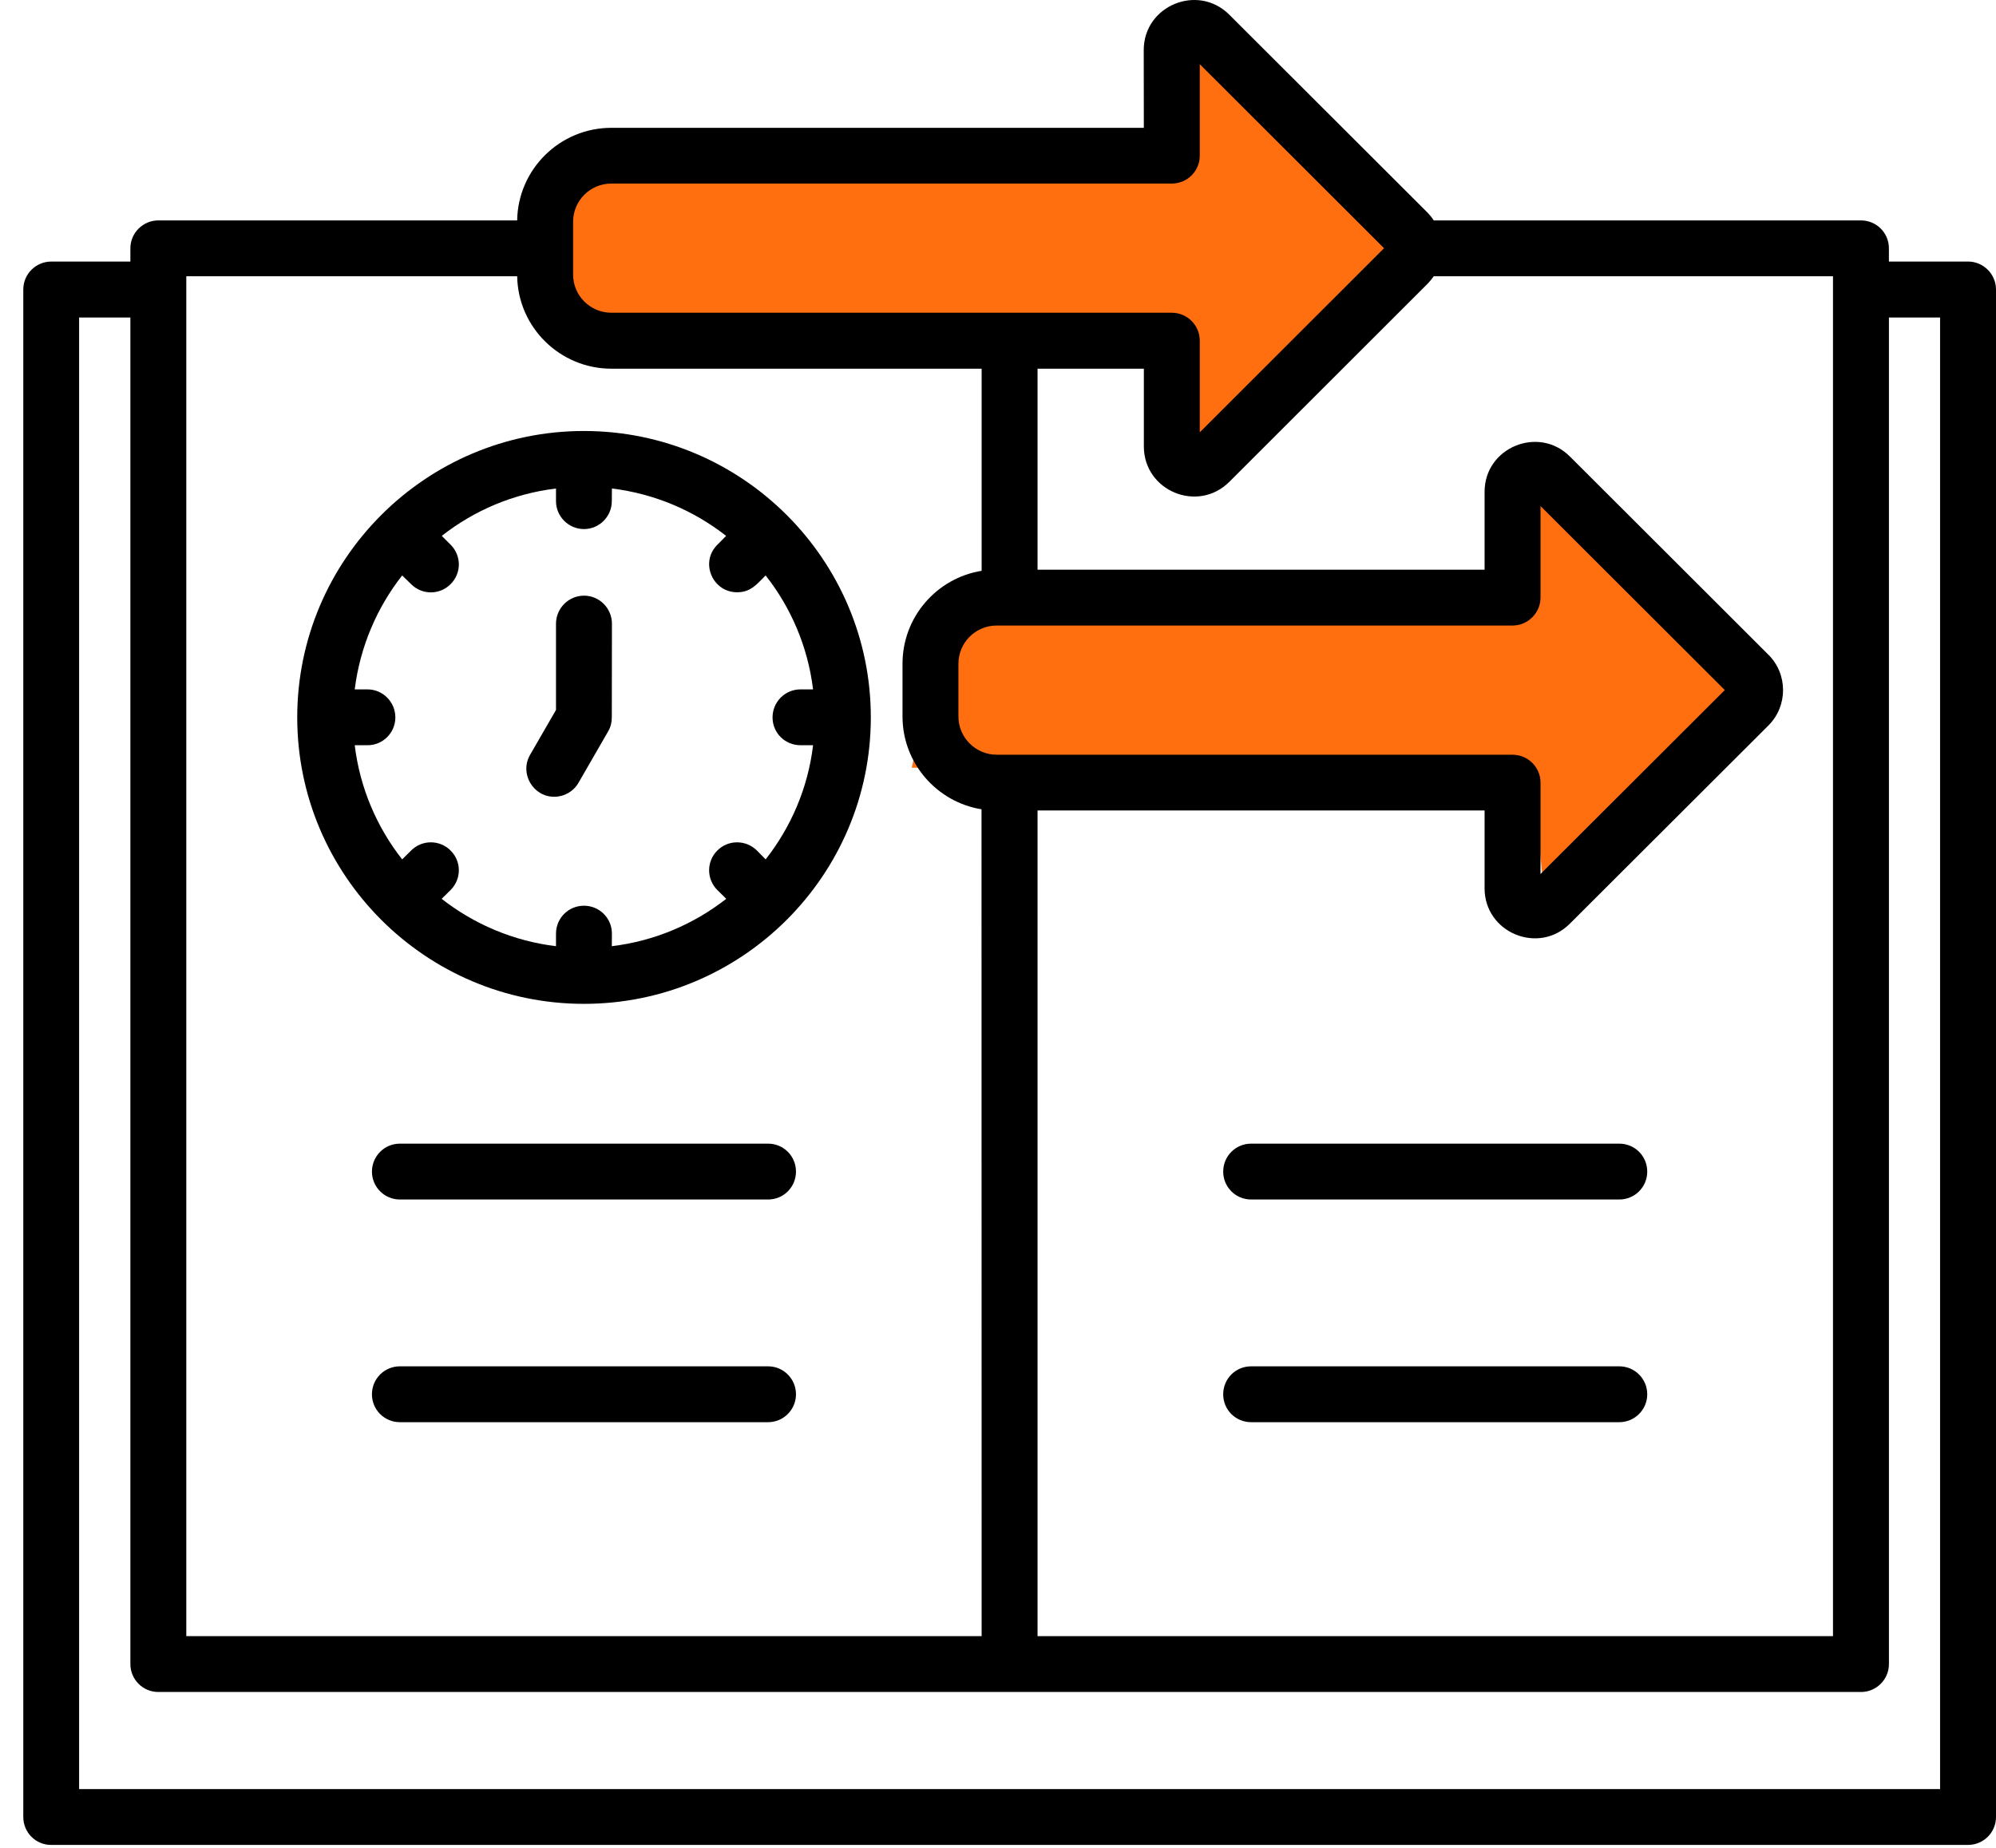
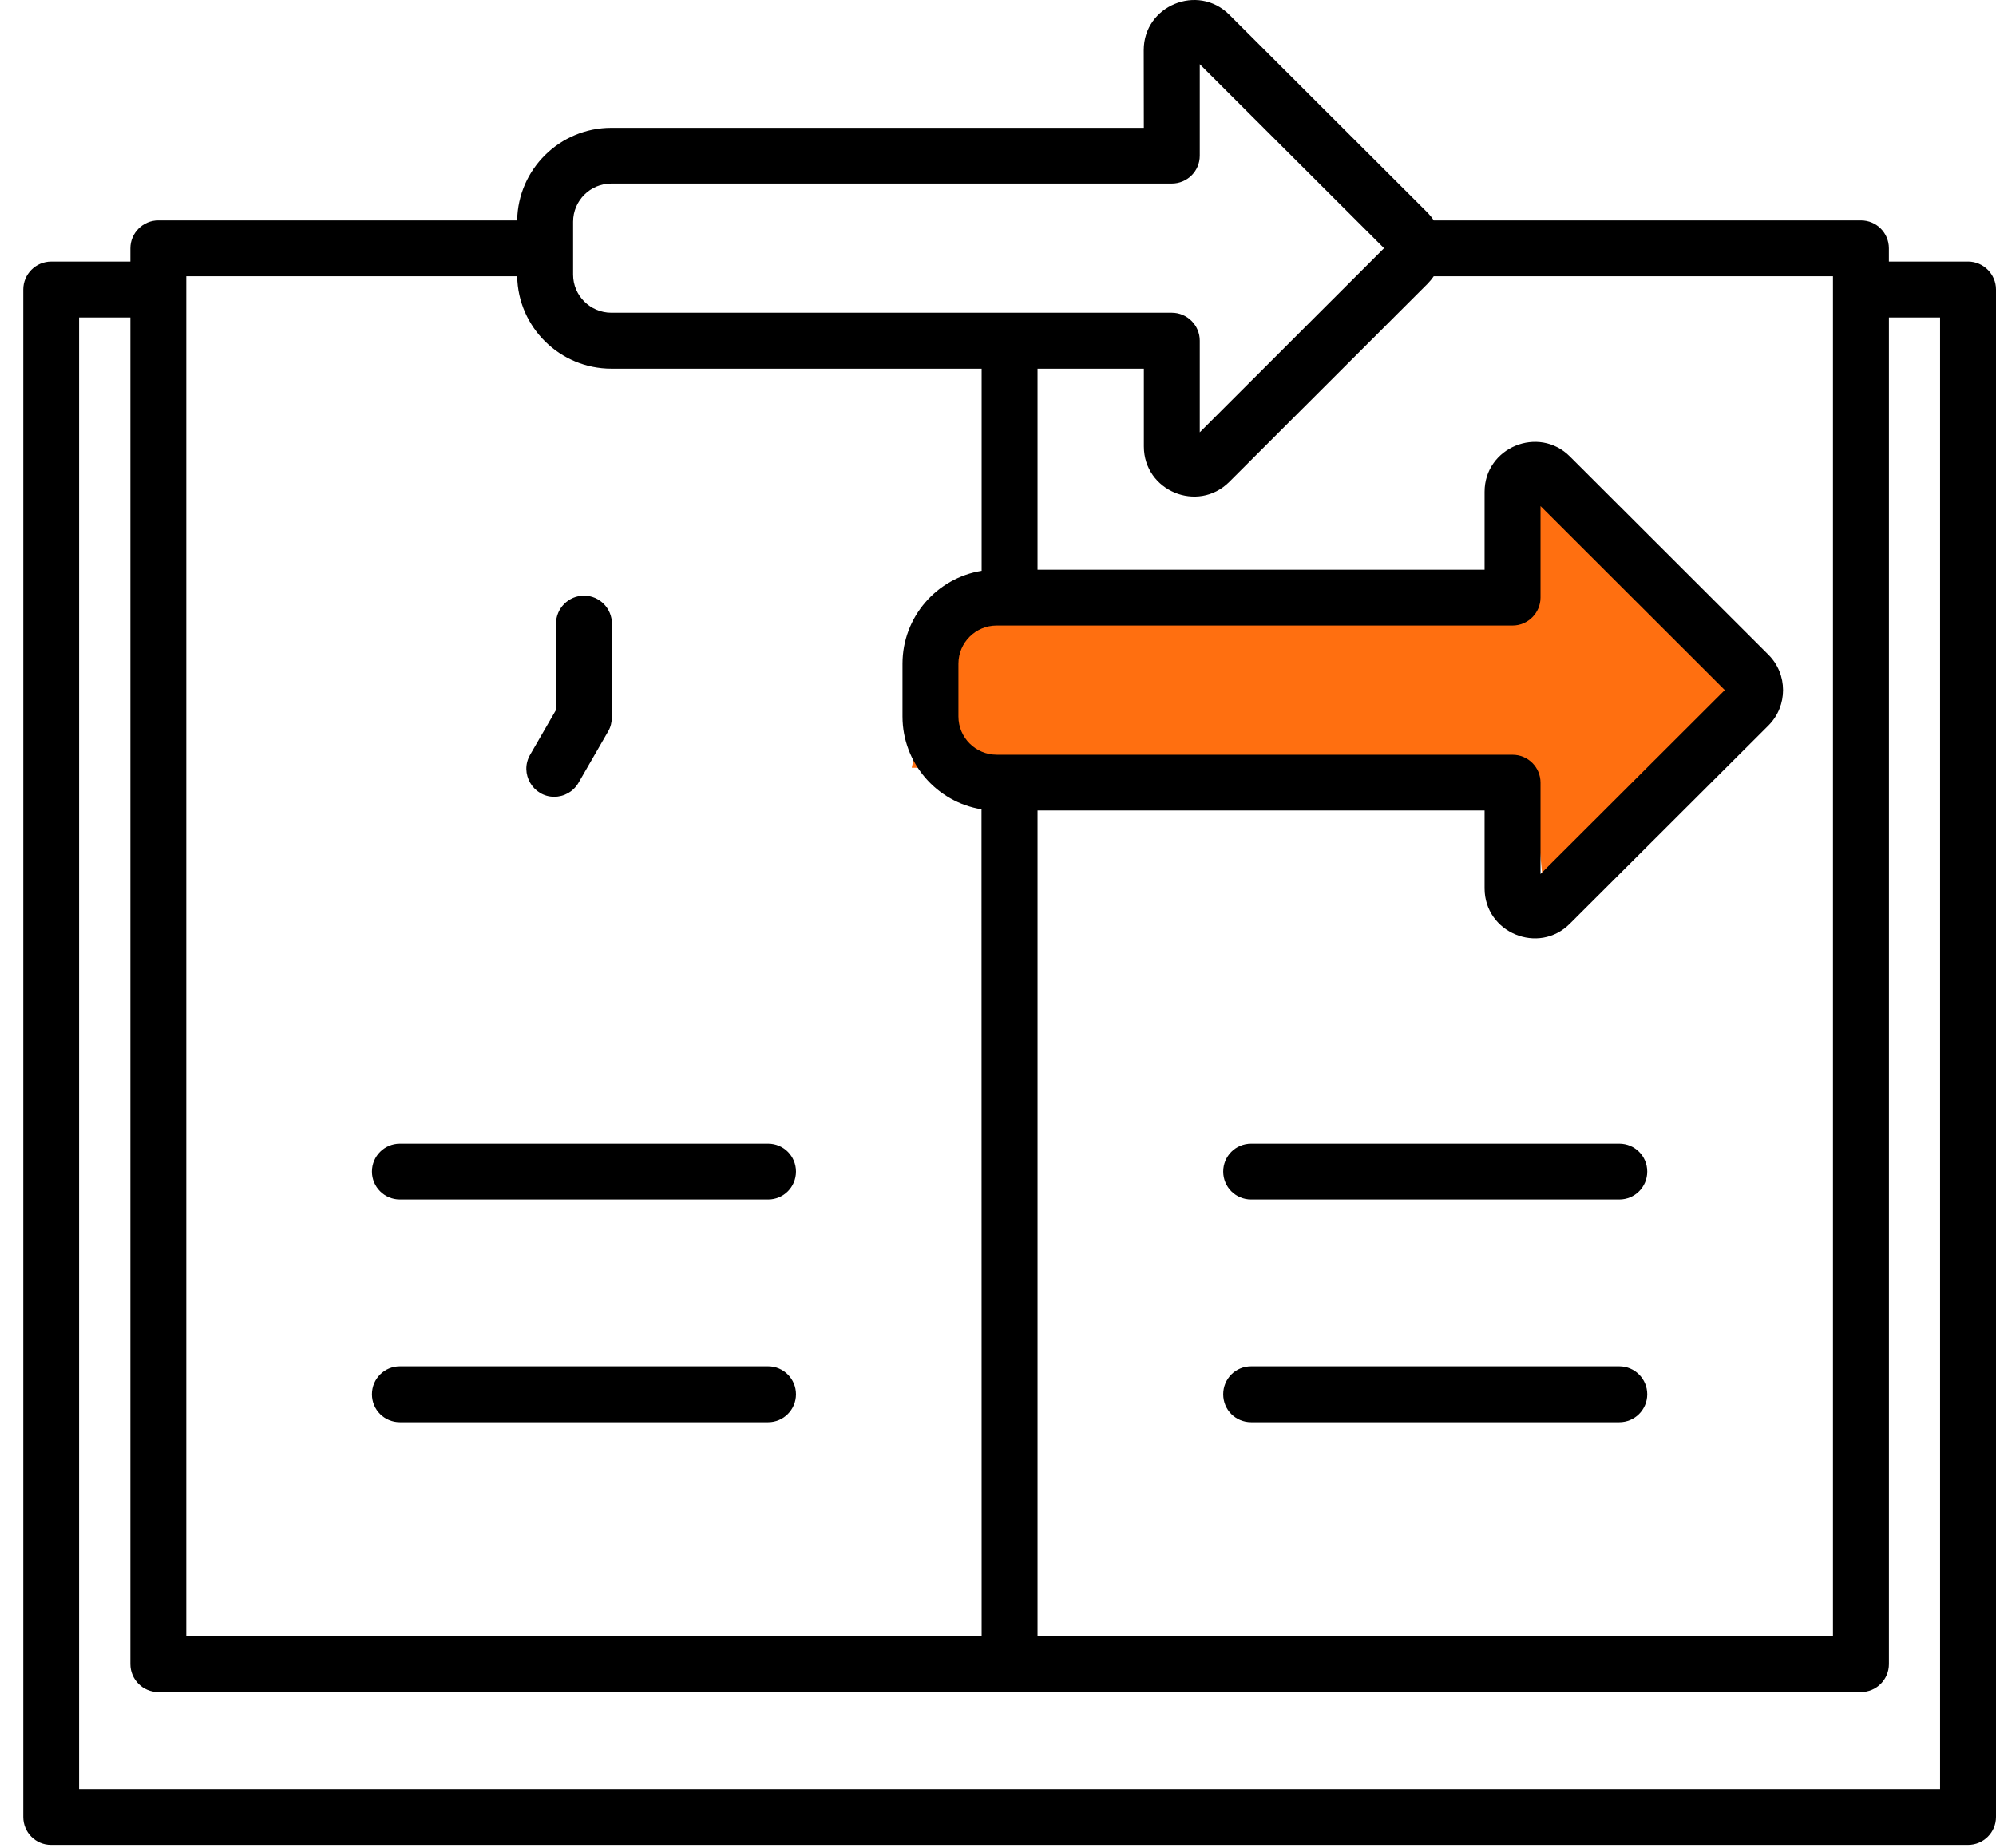
<svg xmlns="http://www.w3.org/2000/svg" width="81" height="75" viewBox="0 0 81 75" fill="none">
  <path fill-rule="evenodd" clip-rule="evenodd" d="M65.712 46.418H50.773C50.139 46.418 49.639 46.928 49.639 47.552C49.639 48.175 50.139 48.685 50.773 48.685H65.712C66.341 48.685 66.847 48.18 66.847 47.552C66.847 46.923 66.342 46.418 65.712 46.418Z" fill="black" />
-   <path d="M48.158 13.16H23V6.303H48.158V1.732L58 9.261L48.658 18.232L48.158 13.16Z" fill="#FF6F10" />
  <path d="M62.158 31.16H37L38.5 24.303H62.158V19.732L72 27.262L62.658 36.232L62.158 31.16Z" fill="#FF6F10" />
  <path fill-rule="evenodd" clip-rule="evenodd" d="M65.712 55.456H50.773C50.139 55.456 49.639 55.961 49.639 56.59C49.639 57.219 50.139 57.723 50.773 57.723H65.712C66.341 57.723 66.847 57.213 66.847 56.59C66.847 55.966 66.342 55.456 65.712 55.456Z" fill="black" />
  <path fill-rule="evenodd" clip-rule="evenodd" d="M78.731 72.615H3.21V12.886H5.291V67.54C5.291 68.164 5.796 68.674 6.425 68.674H75.52C76.149 68.674 76.655 68.164 76.655 67.54V12.886H78.731V72.615ZM7.56 11.212H20.988C21.02 13.285 22.724 14.964 24.81 14.964H39.836V23.168C38.017 23.461 36.625 25.039 36.625 26.939V29.081C36.625 30.975 38.017 32.554 39.831 32.847L39.836 66.407H7.56V11.212ZM23.257 9C23.257 8.142 23.955 7.45 24.809 7.45H47.553C48.178 7.45 48.688 6.945 48.688 6.321V2.605L56.166 10.074L48.688 17.547V13.826C48.688 13.203 48.178 12.693 47.553 12.693H24.809C23.955 12.693 23.257 12 23.257 11.147V9V9ZM61.38 30.632H40.447C39.592 30.632 38.894 29.934 38.894 29.081V26.939C38.894 26.081 39.593 25.389 40.443 25.389H61.381C62.005 25.389 62.516 24.875 62.516 24.255V20.539L69.994 28.008L62.516 35.473V31.766C62.516 31.137 62.005 30.633 61.381 30.633L61.38 30.632ZM58.183 11.212H74.385V66.407H42.105V32.894H60.246V36.055C60.246 37.858 62.441 38.766 63.71 37.486L71.772 29.439C72.557 28.646 72.553 27.361 71.767 26.576L63.71 18.53C62.442 17.259 60.246 18.158 60.246 19.961V23.122H42.105V14.965H46.419V18.121C46.419 19.919 48.601 20.837 49.887 19.557L57.94 11.51C58.032 11.414 58.11 11.318 58.183 11.212L58.183 11.212ZM79.865 10.616H76.654V10.079C76.654 9.45 76.149 8.946 75.519 8.946H58.183C58.114 8.835 58.031 8.734 57.939 8.638L49.886 0.596C48.609 -0.68 46.414 0.229 46.414 2.032L46.418 5.188H24.809C22.724 5.188 21.02 6.863 20.987 8.946H6.425C5.801 8.946 5.291 9.455 5.291 10.079V10.616H2.08C1.45 10.616 0.945 11.129 0.945 11.749V73.748C0.945 74.376 1.45 74.881 2.07 74.881H79.865C80.49 74.881 81 74.377 81 73.748V11.748C81 11.129 80.49 10.615 79.865 10.615V10.616Z" fill="black" />
  <path fill-rule="evenodd" clip-rule="evenodd" d="M23.698 24.177C23.073 24.177 22.563 24.691 22.563 25.315V28.815L21.511 30.637C21.075 31.394 21.631 32.339 22.49 32.339C22.889 32.339 23.266 32.132 23.477 31.77L24.681 29.682C24.782 29.508 24.828 29.315 24.828 29.118L24.833 25.314C24.833 24.691 24.328 24.176 23.698 24.176V24.177Z" fill="black" />
  <path fill-rule="evenodd" clip-rule="evenodd" d="M31.172 55.456H16.228C15.599 55.456 15.094 55.961 15.094 56.59C15.094 57.219 15.599 57.723 16.228 57.723H31.172C31.797 57.723 32.302 57.213 32.302 56.59C32.302 55.966 31.797 55.456 31.172 55.456Z" fill="black" />
  <path fill-rule="evenodd" clip-rule="evenodd" d="M31.172 46.418H16.228C15.599 46.418 15.094 46.928 15.094 47.552C15.094 48.175 15.599 48.685 16.228 48.685H31.172C31.797 48.685 32.302 48.18 32.302 47.552C32.302 46.923 31.797 46.418 31.172 46.418Z" fill="black" />
-   <path fill-rule="evenodd" clip-rule="evenodd" d="M32.486 30.246H32.996C32.789 31.981 32.1 33.568 31.071 34.88L30.717 34.522C30.271 34.077 29.55 34.077 29.109 34.522C28.668 34.962 28.664 35.678 29.109 36.123L29.472 36.481C28.158 37.509 26.569 38.193 24.828 38.404L24.832 37.89C24.832 37.266 24.327 36.761 23.698 36.761C23.068 36.761 22.563 37.266 22.563 37.895V38.404C20.826 38.193 19.237 37.509 17.923 36.481L18.286 36.123C18.732 35.679 18.732 34.963 18.286 34.522C17.845 34.077 17.124 34.077 16.683 34.522L16.32 34.88C15.29 33.568 14.606 31.981 14.395 30.247H14.914C15.539 30.247 16.044 29.742 16.044 29.118C16.044 28.494 15.539 27.98 14.909 27.98H14.395C14.611 26.251 15.296 24.663 16.32 23.356L16.683 23.709C17.124 24.154 17.845 24.154 18.286 23.709C18.732 23.264 18.732 22.553 18.286 22.108L17.928 21.75C19.237 20.722 20.826 20.038 22.563 19.827V20.341C22.563 20.961 23.073 21.474 23.698 21.474C24.322 21.474 24.828 20.961 24.828 20.341L24.832 19.827C26.564 20.038 28.154 20.722 29.467 21.75L29.114 22.108C28.392 22.819 28.912 24.039 29.913 24.039C30.464 24.039 30.717 23.709 31.07 23.356C32.1 24.663 32.784 26.251 32.995 27.98H32.49C31.856 27.98 31.351 28.49 31.351 29.118C31.351 29.747 31.856 30.247 32.486 30.247V30.246ZM23.698 17.493C17.28 17.493 12.062 22.709 12.062 29.118C12.062 35.528 17.28 40.744 23.698 40.744C30.115 40.744 35.339 35.528 35.339 29.118C35.339 22.709 30.116 17.493 23.698 17.493Z" fill="black" />
</svg>